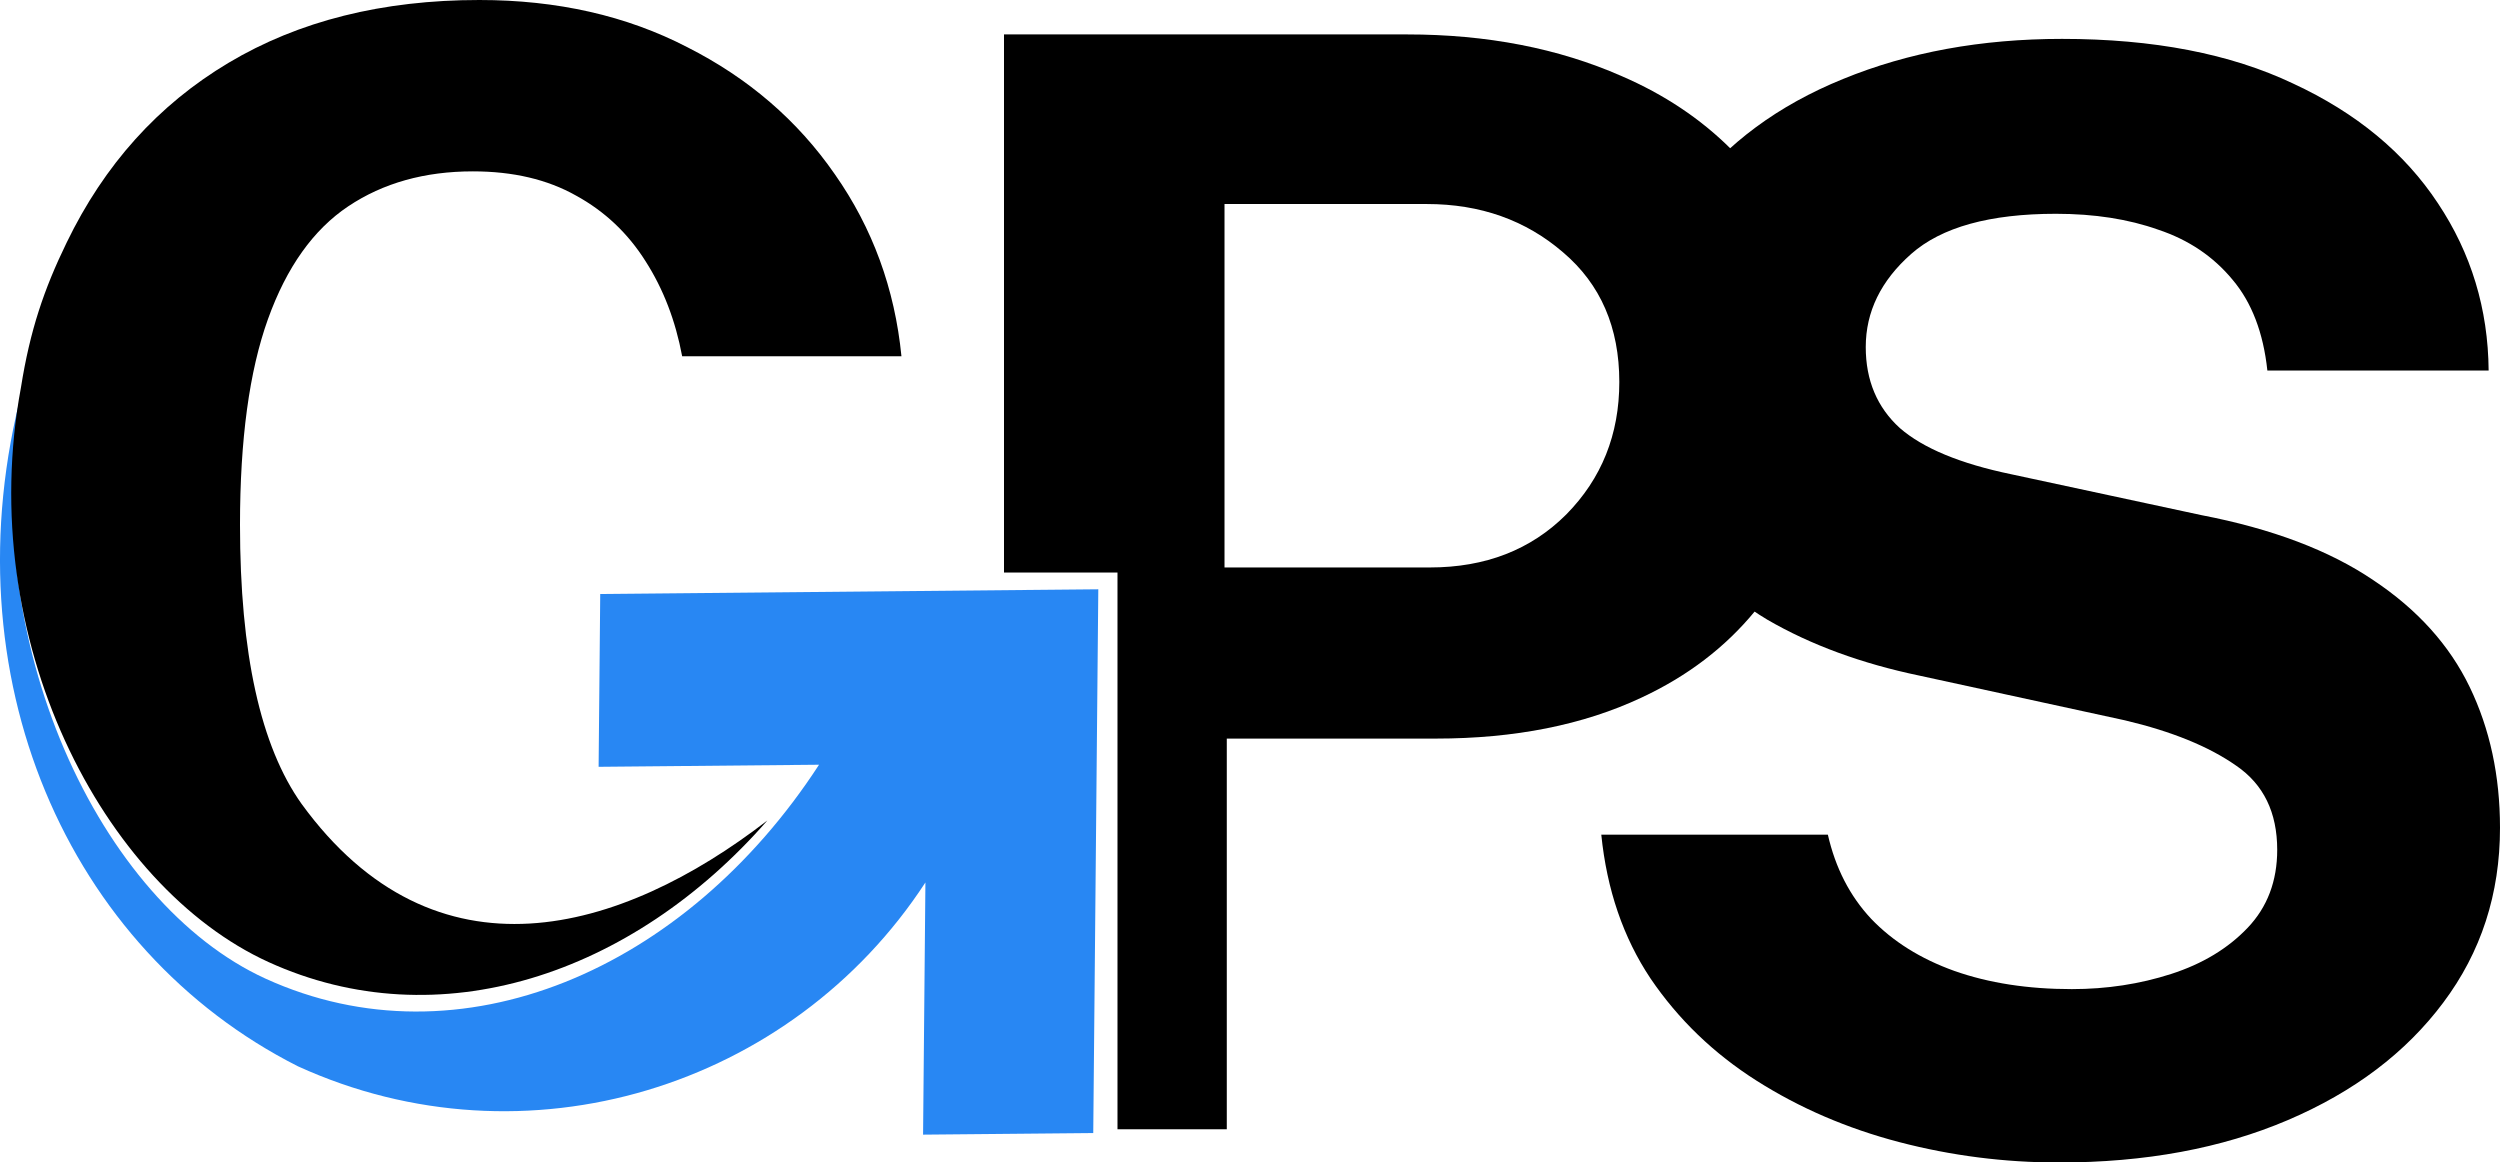
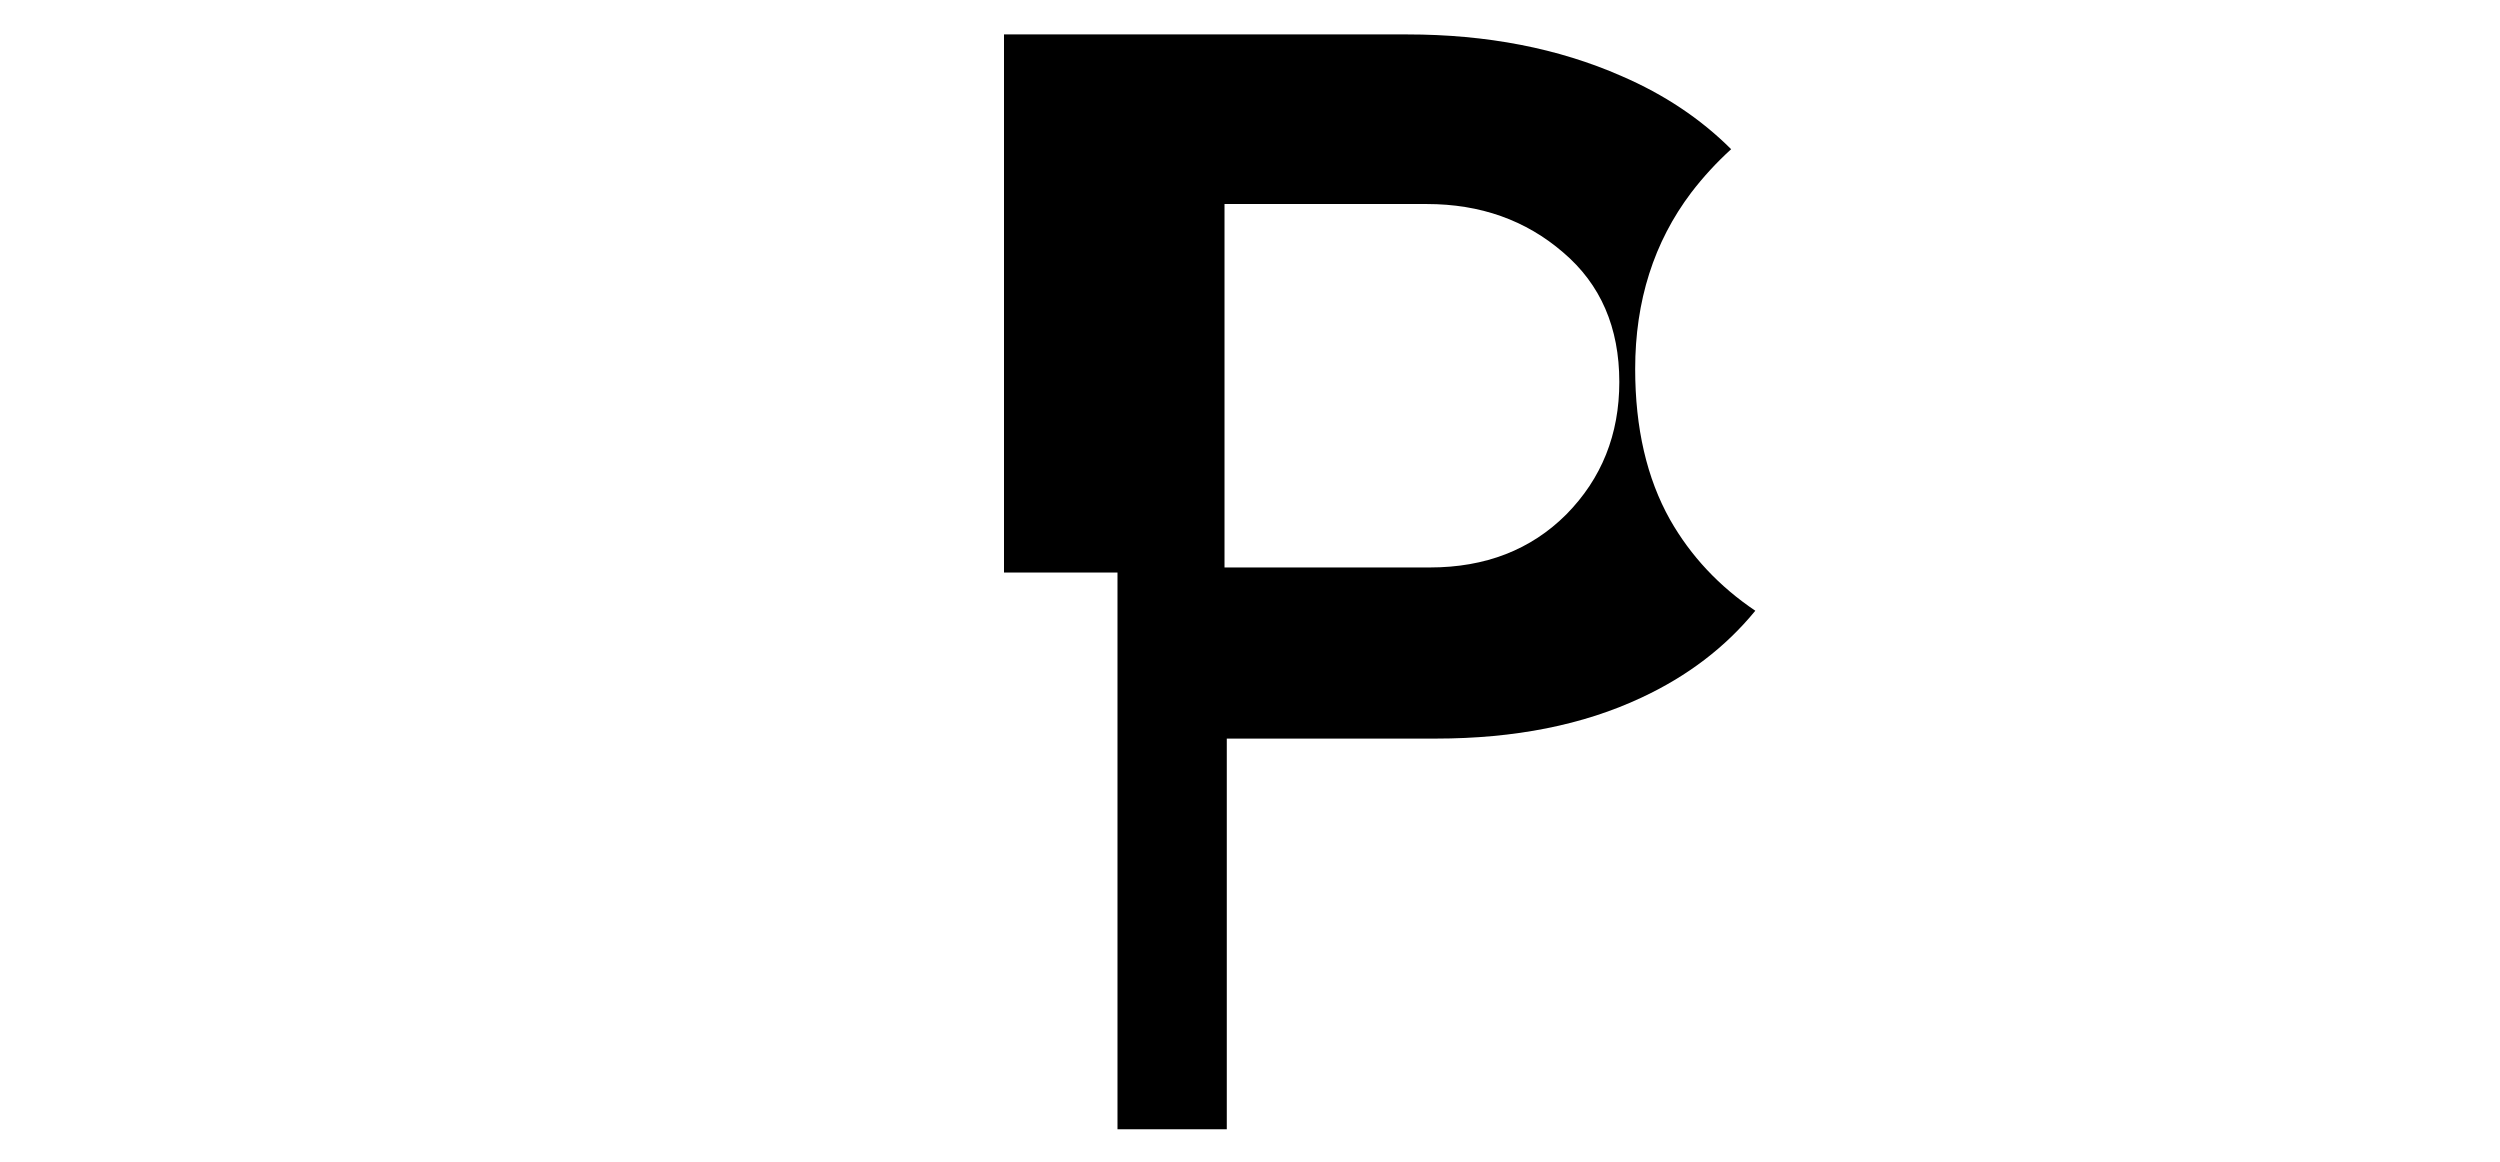
<svg xmlns="http://www.w3.org/2000/svg" width="200" height="93" viewBox="0 0 200 93" fill="none">
-   <path d="M1.809 31.081C-4.253 54.063 5.375 75.976 23.838 85.306C42.068 93.62 63.334 87.005 74.033 70.597L73.846 90.772L87.46 90.644L87.864 47.143L48.018 47.519L47.889 61.345L65.523 61.178C54.821 77.645 36.784 85.379 21.244 78.292C7.989 72.247 -1.935 51.212 1.809 31.081Z" fill="#2887F3" />
-   <path d="M164.718 93C160.354 93 156.09 92.455 151.927 91.365C147.765 90.274 143.966 88.639 140.531 86.458C137.095 84.278 134.266 81.552 132.044 78.281C129.861 75.01 128.548 71.174 128.103 66.772H146.229C146.835 69.437 147.987 71.678 149.684 73.496C151.422 75.313 153.645 76.706 156.353 77.675C159.101 78.644 162.233 79.129 165.749 79.129C168.538 79.129 171.185 78.725 173.69 77.918C176.196 77.11 178.237 75.878 179.813 74.223C181.389 72.567 182.177 70.487 182.177 67.984C182.177 64.995 181.086 62.754 178.904 61.26C176.721 59.725 173.751 58.514 169.993 57.626L153.564 54.052C148.917 53.083 144.855 51.589 141.379 49.57C137.944 47.51 135.297 44.845 133.438 41.574C131.579 38.263 130.649 34.245 130.649 29.52C130.649 24.069 132.144 19.364 135.135 15.407C138.166 11.449 142.268 8.421 147.441 6.321C152.655 4.181 158.495 3.111 164.961 3.111C172.276 3.111 178.439 4.302 183.45 6.684C188.502 9.026 192.362 12.217 195.029 16.255C197.696 20.253 199.05 24.715 199.091 29.641H181.389C181.066 26.613 180.137 24.19 178.601 22.373C177.065 20.515 175.085 19.183 172.66 18.375C170.275 17.527 167.547 17.103 164.476 17.103C159.182 17.103 155.322 18.173 152.897 20.313C150.472 22.453 149.26 24.937 149.26 27.764C149.26 30.429 150.169 32.589 151.988 34.245C153.847 35.86 156.817 37.092 160.899 37.94L176.115 41.211C181.773 42.301 186.36 44.037 189.876 46.42C193.392 48.762 195.959 51.609 197.575 54.961C199.192 58.312 200 62.068 200 66.227C200 71.517 198.485 76.181 195.453 80.219C192.463 84.217 188.32 87.347 183.026 89.608C177.732 91.869 171.629 93 164.718 93Z" fill="black" />
  <path fill-rule="evenodd" clip-rule="evenodd" d="M80.32 45.803V2.754H112.571C118.956 2.754 124.675 3.865 129.727 6.086C133.136 7.557 136.058 9.507 138.492 11.936C137.321 13 136.257 14.157 135.3 15.407C132.31 19.364 130.814 24.069 130.814 29.52C130.814 34.245 131.744 38.263 133.603 41.574C135.255 44.48 137.529 46.909 140.425 48.859C138.036 51.779 134.996 54.098 131.303 55.816C126.655 57.996 121.179 59.087 114.874 59.087H98.143V90.342H89.399V45.803H80.32ZM97.961 45.397H114.389C118.835 45.397 122.472 43.984 125.301 41.157C128.13 38.29 129.545 34.757 129.545 30.557C129.545 26.196 128.05 22.743 125.059 20.199C122.068 17.615 118.431 16.322 114.147 16.322H97.961V45.397Z" fill="black" />
-   <path fill-rule="evenodd" clip-rule="evenodd" d="M5.326 19.42C3.525 23.124 2.403 26.415 1.676 30.999C-2.068 51.13 8.225 70.918 21.479 76.963C35.065 83.158 50.557 78.027 61.39 65.637C49.652 74.698 34.822 79.009 24.13 64.316C20.843 59.708 19.2 52.264 19.2 41.982C19.2 35.166 19.945 29.683 21.436 25.532C22.926 21.381 25.067 18.373 27.857 16.507C30.647 14.641 33.972 13.709 37.832 13.709C41.043 13.709 43.795 14.356 46.088 15.65C48.381 16.907 50.235 18.659 51.649 20.905C53.063 23.114 54.038 25.646 54.573 28.502H72.116C71.581 23.095 69.803 18.24 66.784 13.937C63.803 9.634 59.866 6.245 54.974 3.77C50.12 1.257 44.578 0 38.348 0C30.59 0 23.901 1.675 18.283 5.026C12.664 8.377 8.345 13.175 5.326 19.42Z" fill="black" />
</svg>